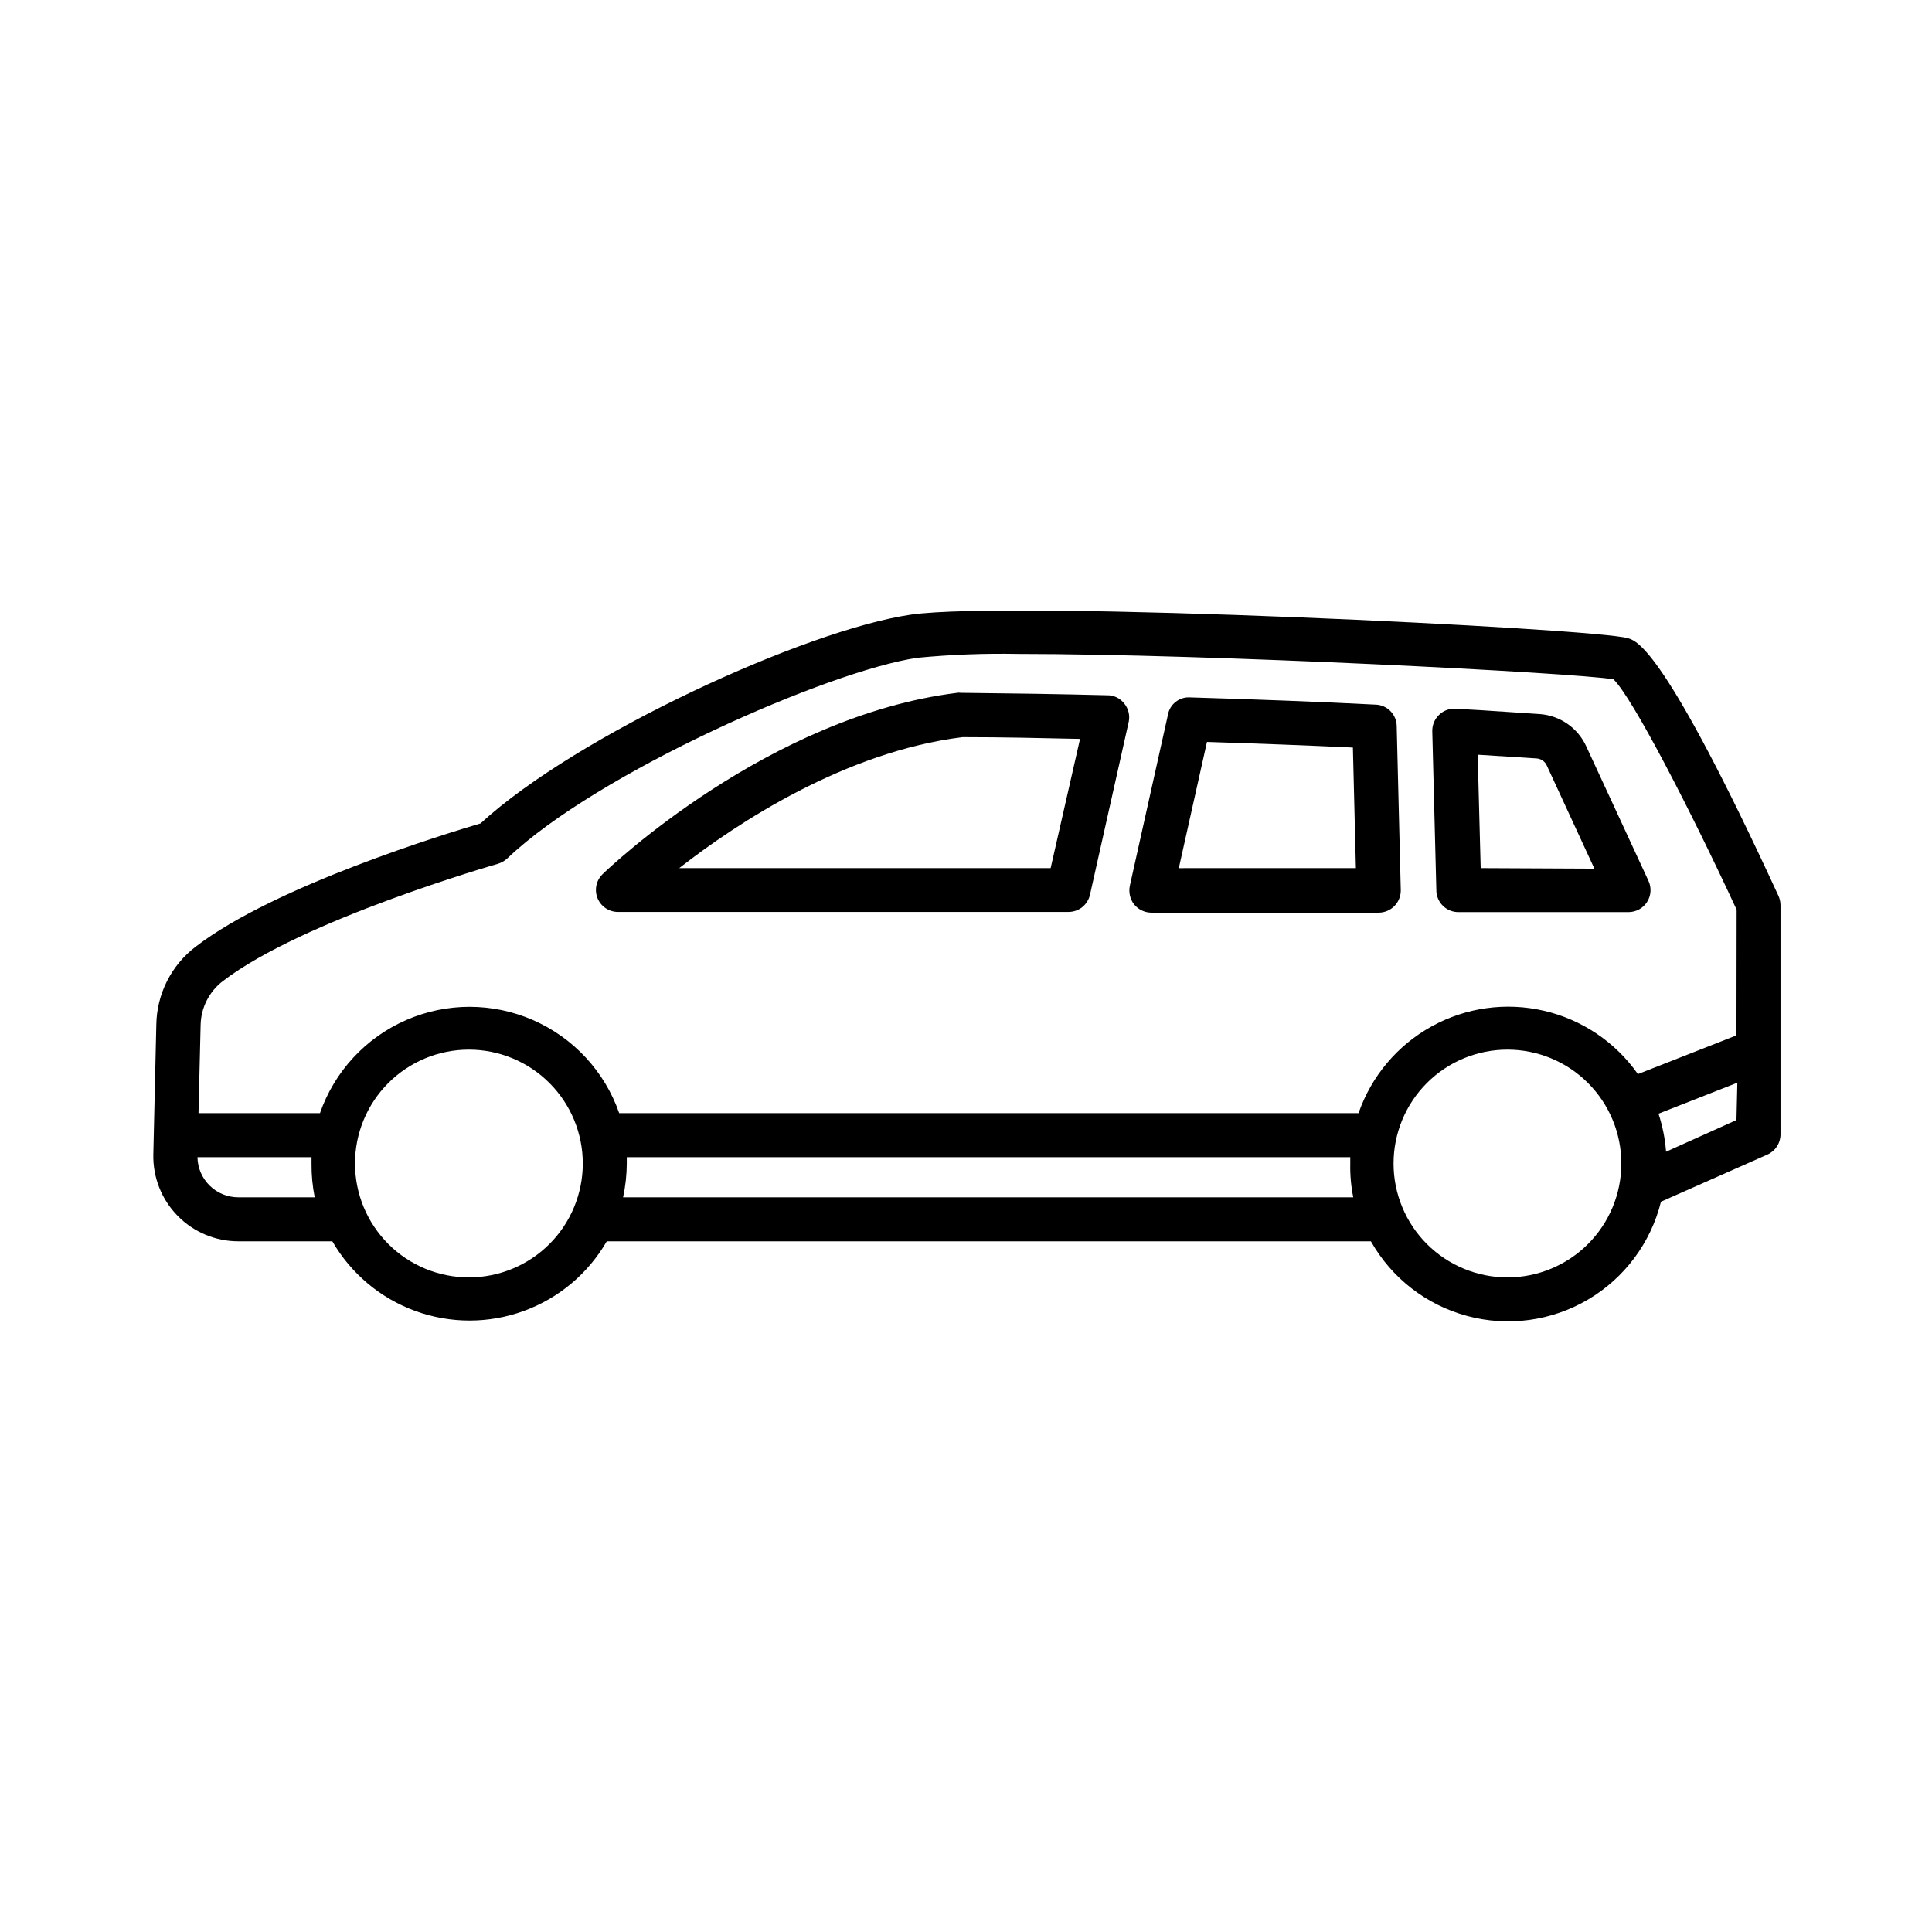
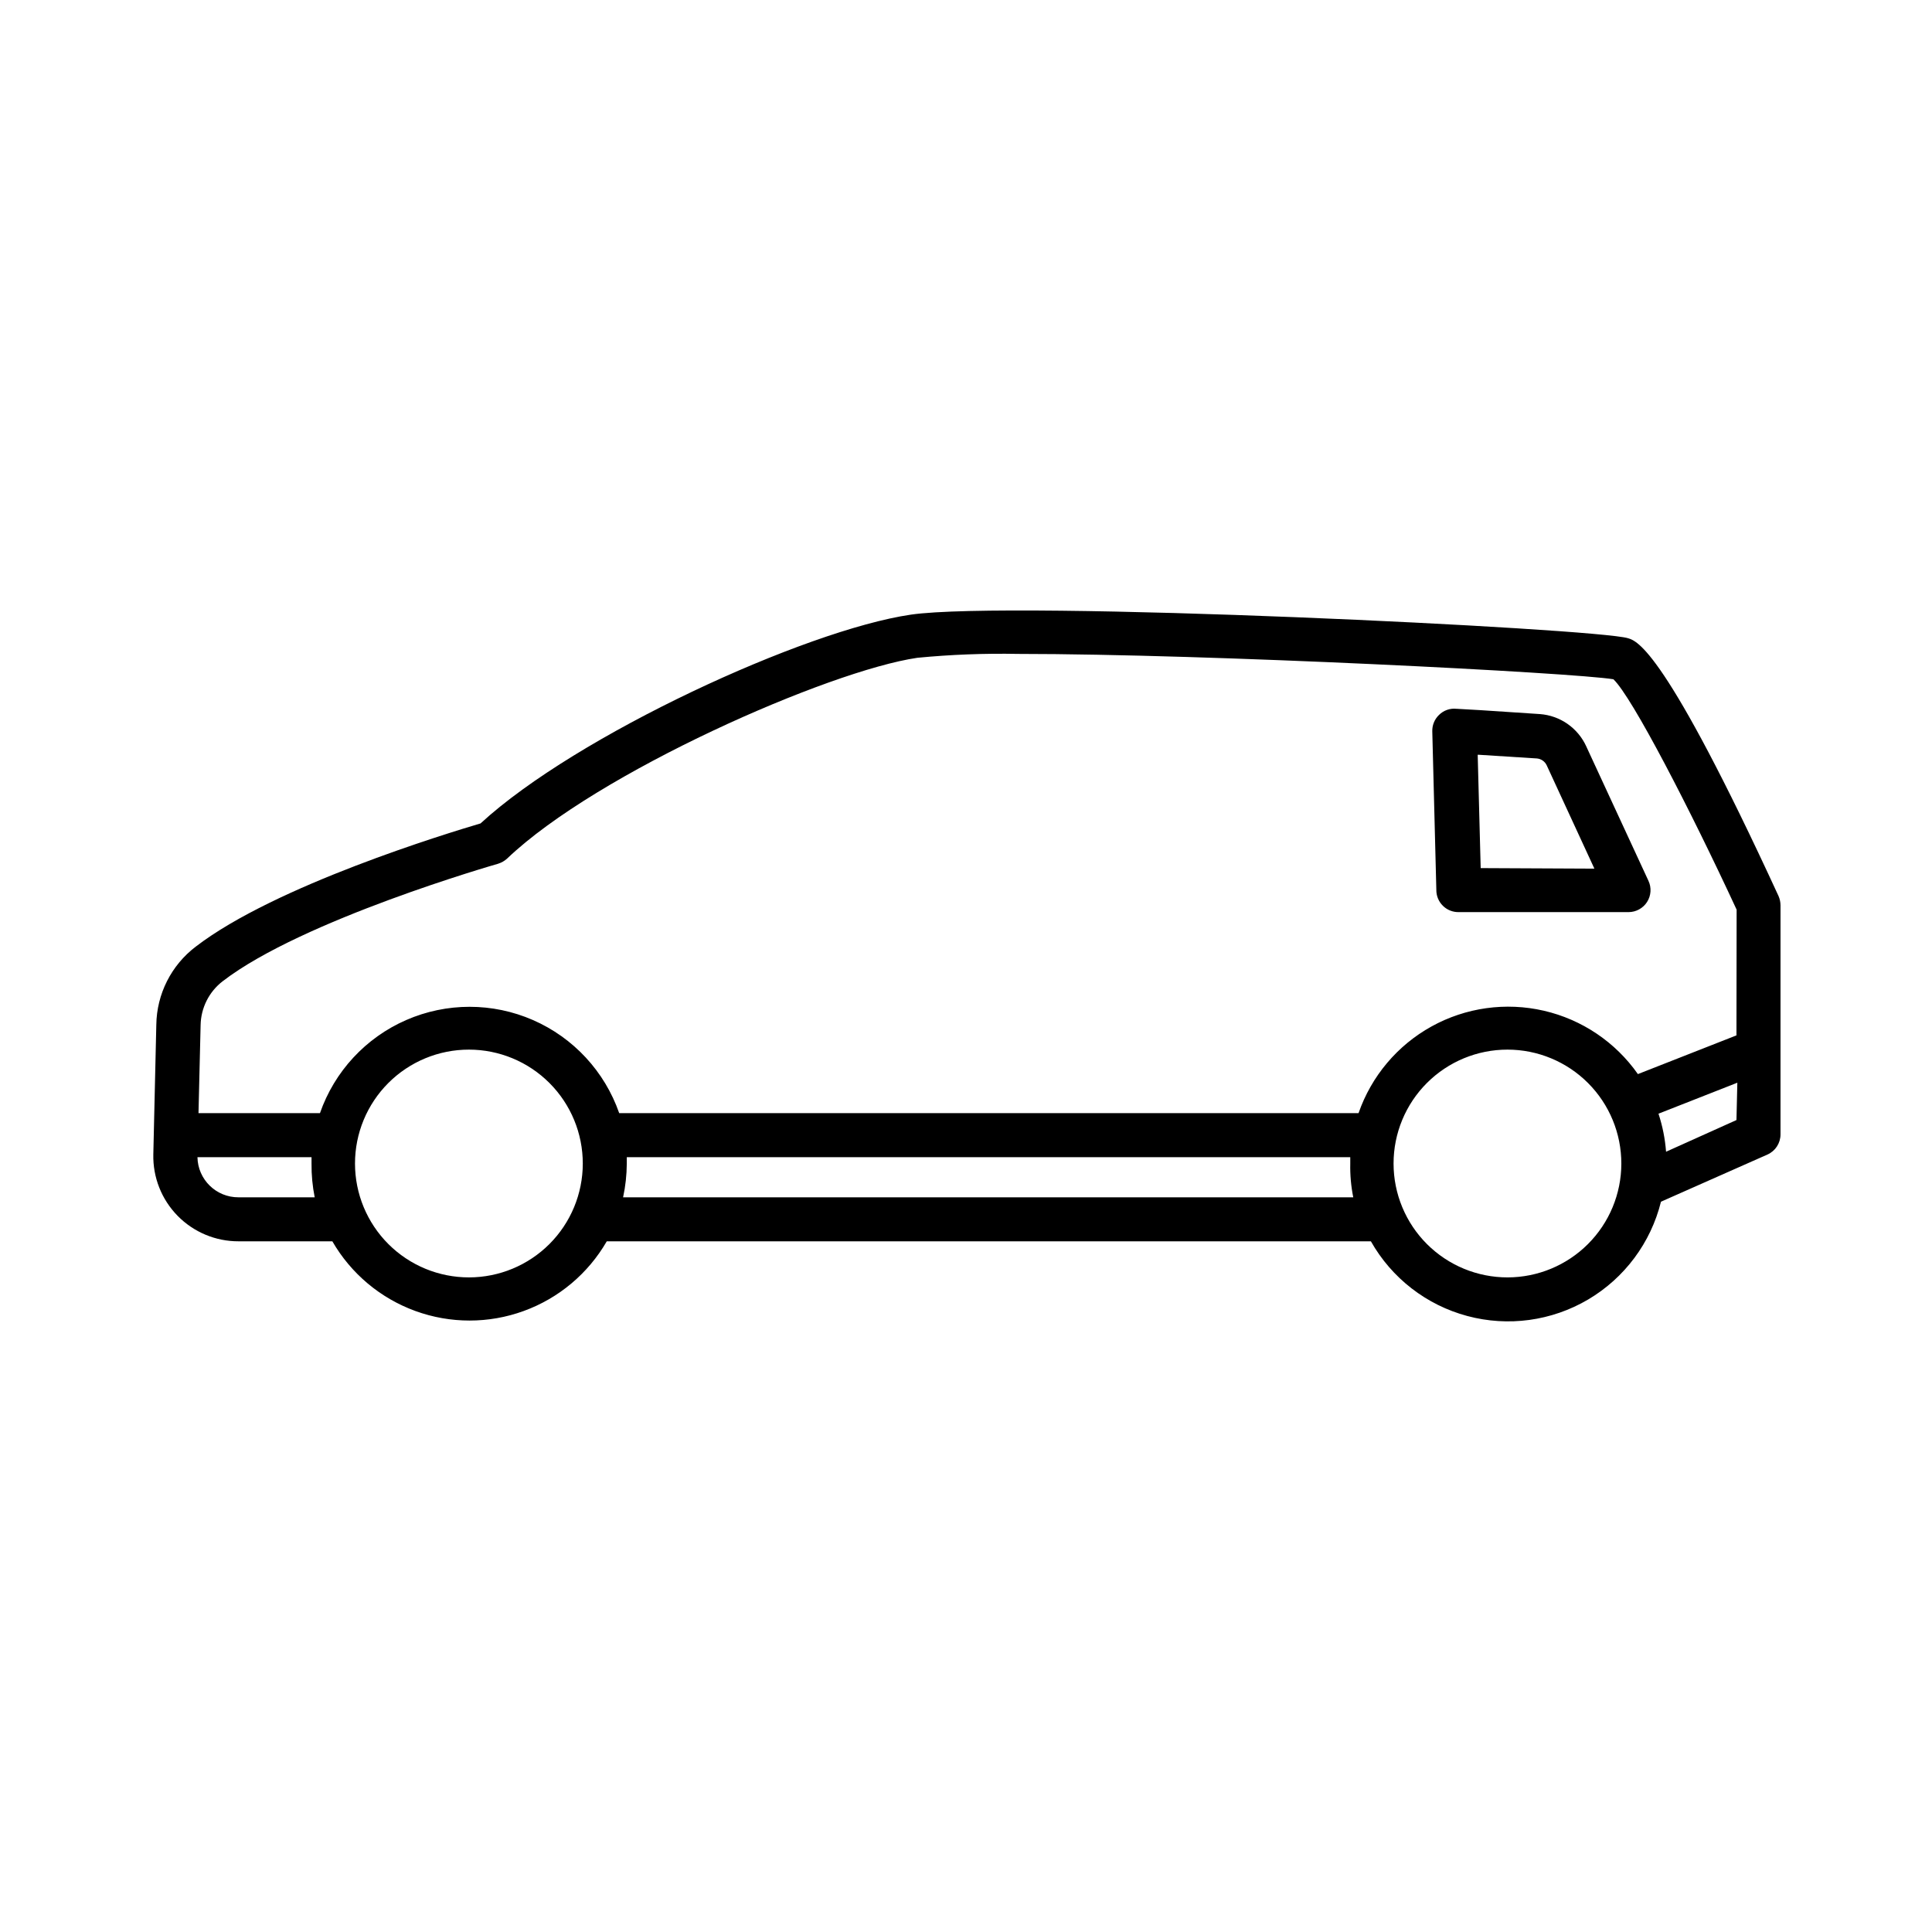
<svg xmlns="http://www.w3.org/2000/svg" fill="#000000" width="800px" height="800px" version="1.1" viewBox="144 144 512 512">
  <g>
-     <path d="m441.98 330.49c-1.102-1.457-2.84-2.293-4.668-2.238-12.734-0.328-25.703-0.512-38.812-0.652v-0.004c-0.246-0.047-0.496-0.047-0.746 0-50.055 6.156-92.273 46.324-94.043 48.047v0.004c-1.715 1.652-2.25 4.18-1.359 6.387 0.895 2.203 3.039 3.648 5.418 3.641h119.42c2.762-0.008 5.137-1.957 5.691-4.664l10.262-45.809c0.32-1.664-0.105-3.387-1.164-4.711zm-19.547 43.57h-98.43c15.348-11.988 43.941-30.836 75.059-34.707 10.496 0 20.852 0.234 31.16 0.465z" />
-     <path d="m508.5 330.73c-14.648-0.746-30.23-1.352-49.121-1.914-2.867-0.184-5.406 1.832-5.879 4.664l-10.078 45.25h0.004c-0.367 1.734 0.043 3.539 1.117 4.945 1.145 1.398 2.859 2.203 4.668 2.191h60.176c1.574-0.012 3.078-0.656 4.176-1.785 1.098-1.133 1.691-2.656 1.656-4.231l-1.074-43.336v-0.004c0-3.141-2.504-5.707-5.644-5.781zm-52.105 43.336 7.465-33.449c14.414 0.465 26.918 0.934 38.672 1.492l0.793 31.953z" />
    <path d="m552.12 333.24-15.535-1.027-6.578-0.375v0.004c-1.723-0.195-3.438 0.406-4.664 1.633-1.176 1.133-1.82 2.707-1.773 4.34l1.074 41.984c-0.027 1.586 0.598 3.113 1.723 4.234 1.129 1.117 2.66 1.727 4.25 1.688h44.969c1.992-0.004 3.844-1.023 4.914-2.703 1.066-1.684 1.203-3.793 0.355-5.598l-16.469-35.594h0.004c-1.09-2.398-2.801-4.461-4.961-5.973-2.156-1.512-4.684-2.41-7.309-2.613zm-15.723 40.816-0.793-30.039h0.234l15.441 0.98c1.133 0.094 2.133 0.789 2.613 1.82l12.641 27.383z" />
    <path d="m575.45 313.14c-8.305-2.613-163.27-10.168-190.09-6.25-27.988 4.106-88.633 31.953-114.01 55.324-8.676 2.566-54.438 16.469-75.477 32.656-6.488 4.926-10.344 12.566-10.449 20.711l-0.793 34.336c-0.141 6.07 2.18 11.941 6.43 16.281 4.25 4.336 10.074 6.777 16.148 6.762h24.863c4.934 8.551 12.723 15.09 22 18.465 9.277 3.379 19.449 3.379 28.723 0 9.277-3.375 17.066-9.914 22.004-18.465h202.5c5.512 9.762 14.719 16.895 25.547 19.793 10.828 2.902 22.367 1.328 32.023-4.371 9.652-5.695 16.609-15.035 19.305-25.918l28.223-12.5c2.098-0.938 3.449-3.019 3.453-5.32v-60.734c-0.004-0.836-0.18-1.664-0.512-2.426-30.137-65.449-37.461-67.598-39.887-68.344zm-368.25 148.16c-5.926 0.023-10.77-4.715-10.871-10.637h30.23v1.727c-0.027 2.988 0.254 5.977 0.84 8.91zm61.109 21.227v-0.004c-8.012 0.012-15.695-3.16-21.367-8.816-5.668-5.66-8.859-13.34-8.863-21.348-0.004-8.012 3.176-15.695 8.84-21.359 5.664-5.664 13.348-8.844 21.359-8.84 8.012 0.004 15.691 3.191 21.348 8.863 5.66 5.668 8.832 13.355 8.82 21.367-0.016 7.988-3.191 15.645-8.84 21.293-5.652 5.648-13.309 8.828-21.297 8.84zm40.816-21.227c0.633-2.93 0.961-5.914 0.98-8.91v-1.727h191.73v1.727c-0.066 2.988 0.203 5.977 0.793 8.91zm234.41 21.227 0.004-0.004c-8.012 0.012-15.699-3.16-21.367-8.816-5.672-5.66-8.859-13.34-8.863-21.348-0.004-8.012 3.176-15.695 8.84-21.359 5.664-5.664 13.348-8.844 21.359-8.84 8.008 0.004 15.688 3.191 21.348 8.863 5.656 5.668 8.828 13.355 8.816 21.367-0.012 7.988-3.191 15.645-8.84 21.293-5.648 5.648-13.305 8.828-21.293 8.84zm60.645-41.703-18.66 8.398 0.004-0.004c-0.258-3.43-0.934-6.812-2.008-10.078l20.898-8.211zm0-22.438-26.125 10.262 0.004-0.004c-5.949-8.48-14.828-14.461-24.918-16.789-10.094-2.332-20.695-0.852-29.762 4.16s-15.957 13.199-19.352 22.984h-195.93c-3.848-11.047-12.125-19.988-22.844-24.672-10.715-4.684-22.902-4.684-33.621 0-10.719 4.684-18.996 13.625-22.84 24.672h-32.188l0.559-23.324c0.078-4.578 2.242-8.875 5.879-11.66 21.086-16.234 72.445-30.977 72.961-31.113l-0.004-0.004c0.902-0.277 1.734-0.758 2.426-1.398 23.789-22.719 85.133-49.727 108.69-53.18h0.004c8.867-0.855 17.773-1.199 26.68-1.027 50.52 0 147.41 4.992 157.77 6.719 4.945 4.664 20.434 34.66 32.656 61.062z" />
  </g>
</svg>